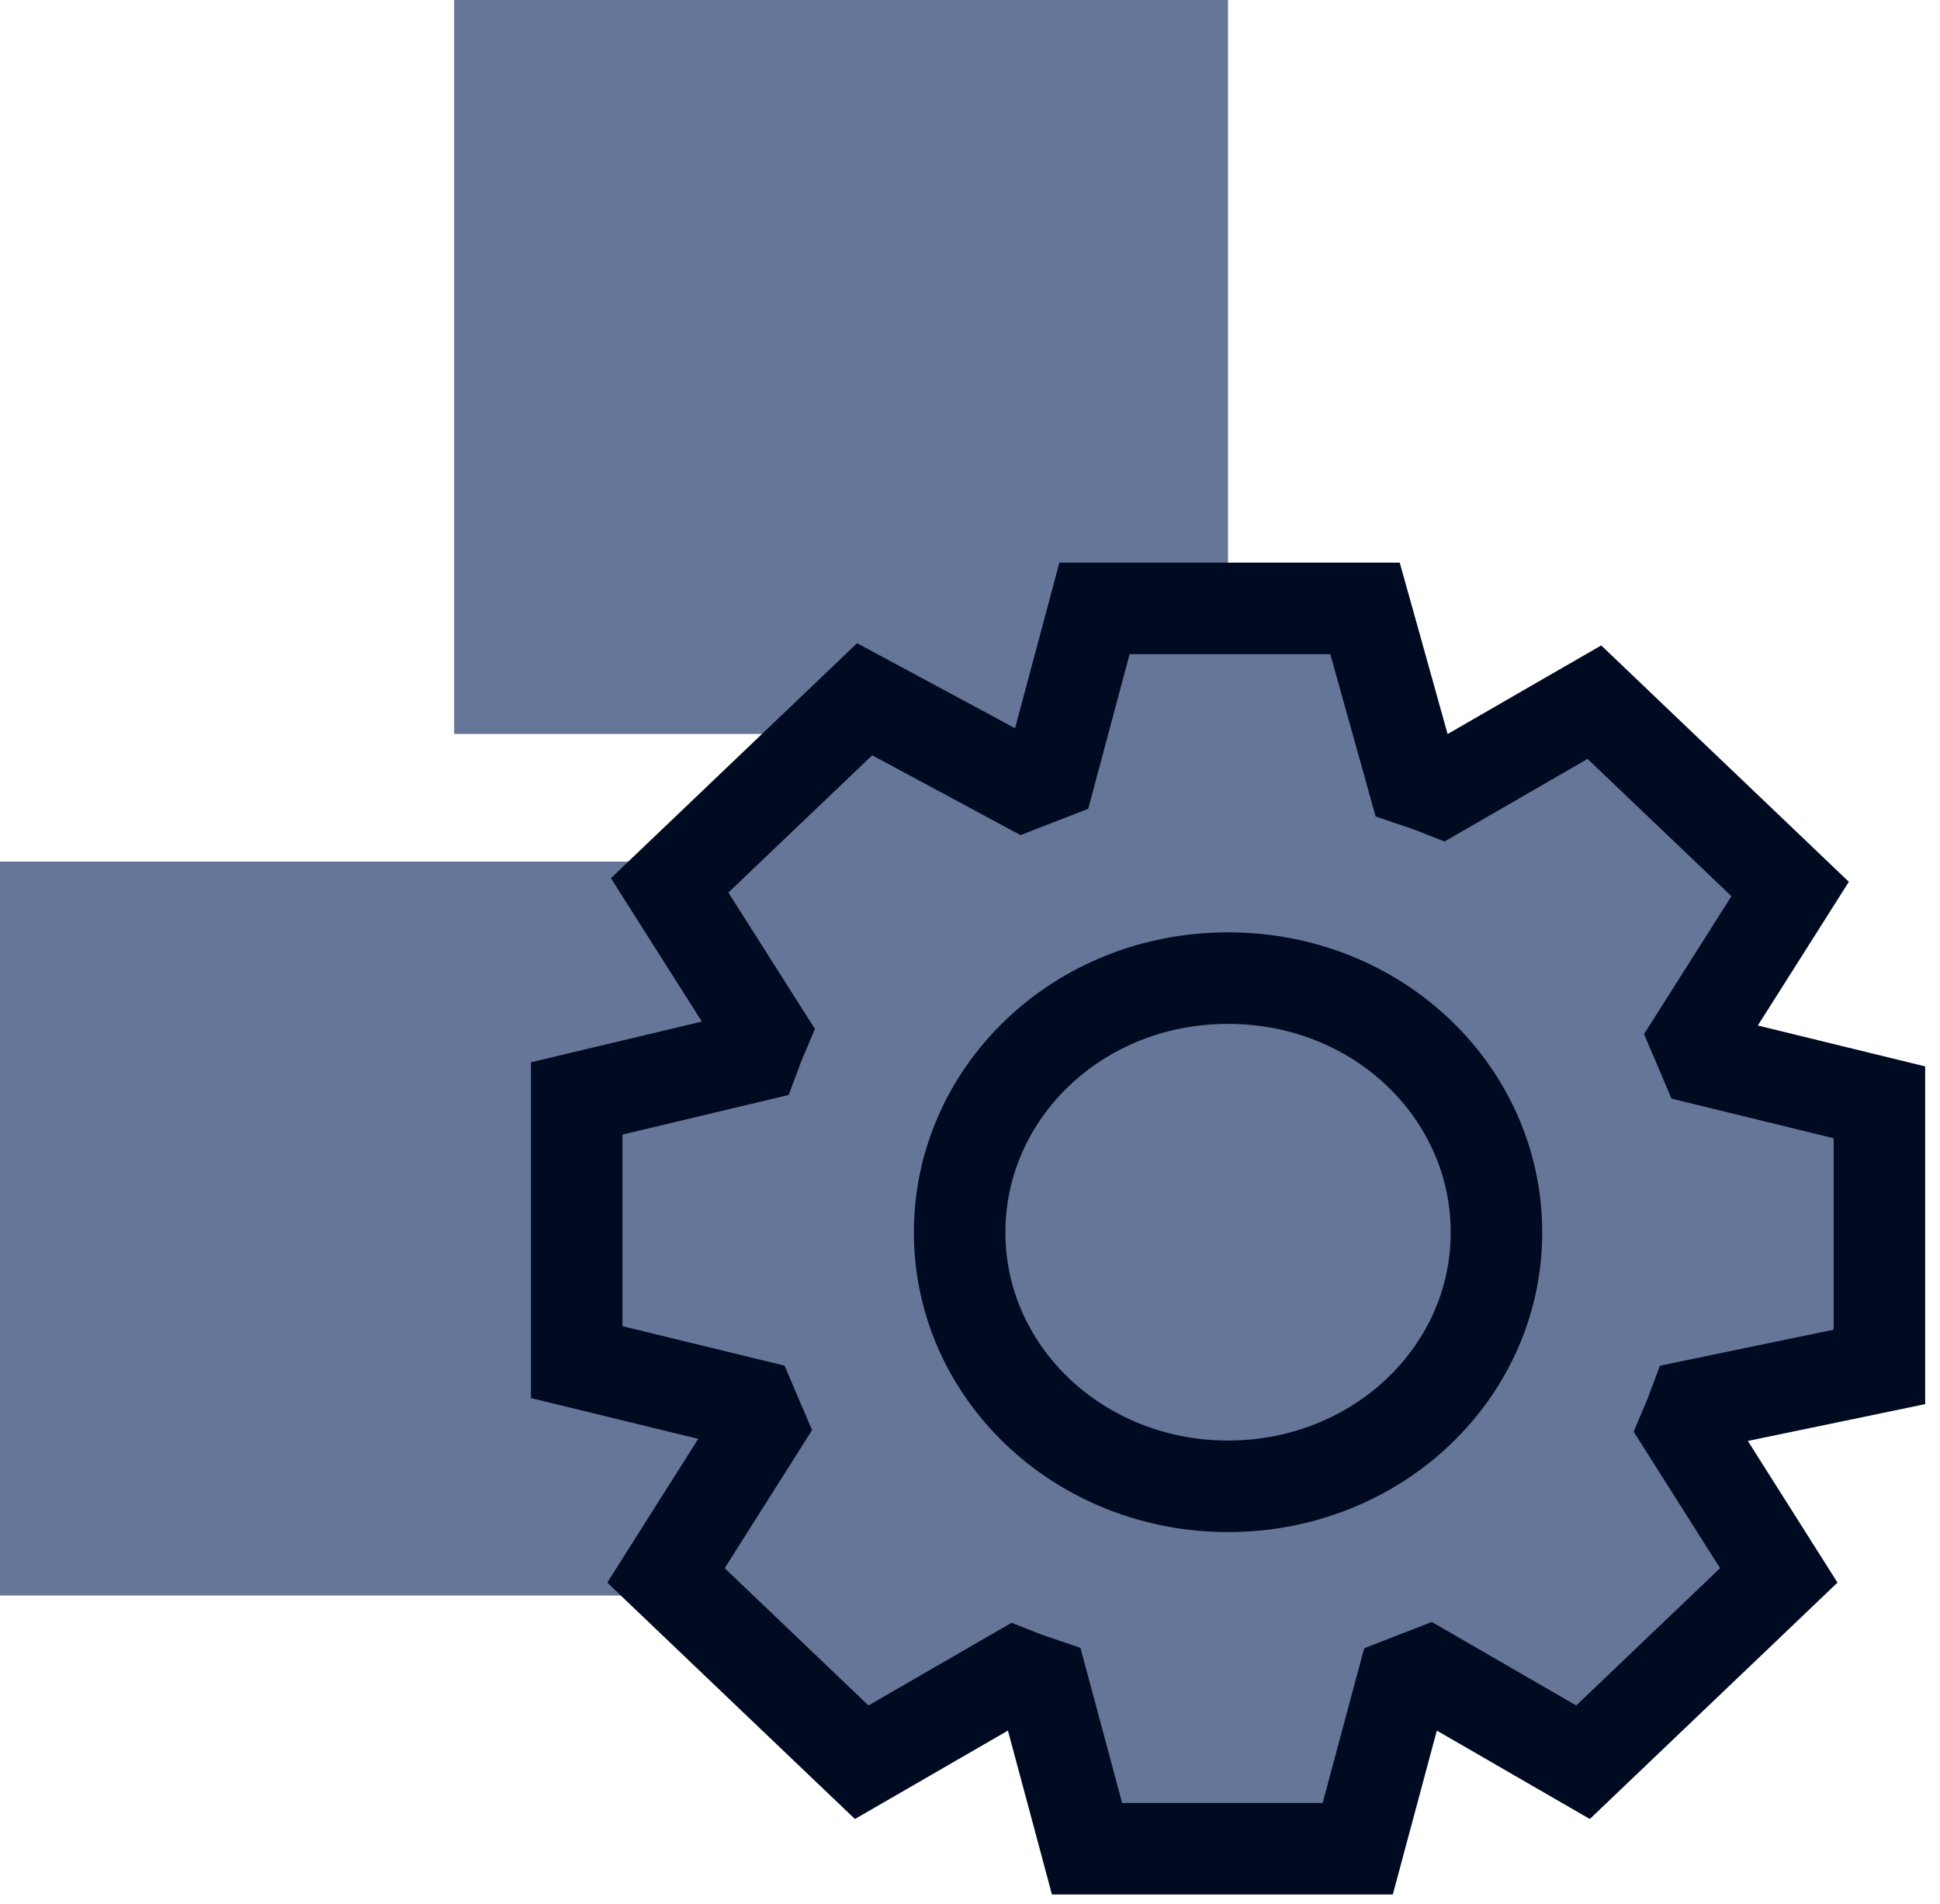
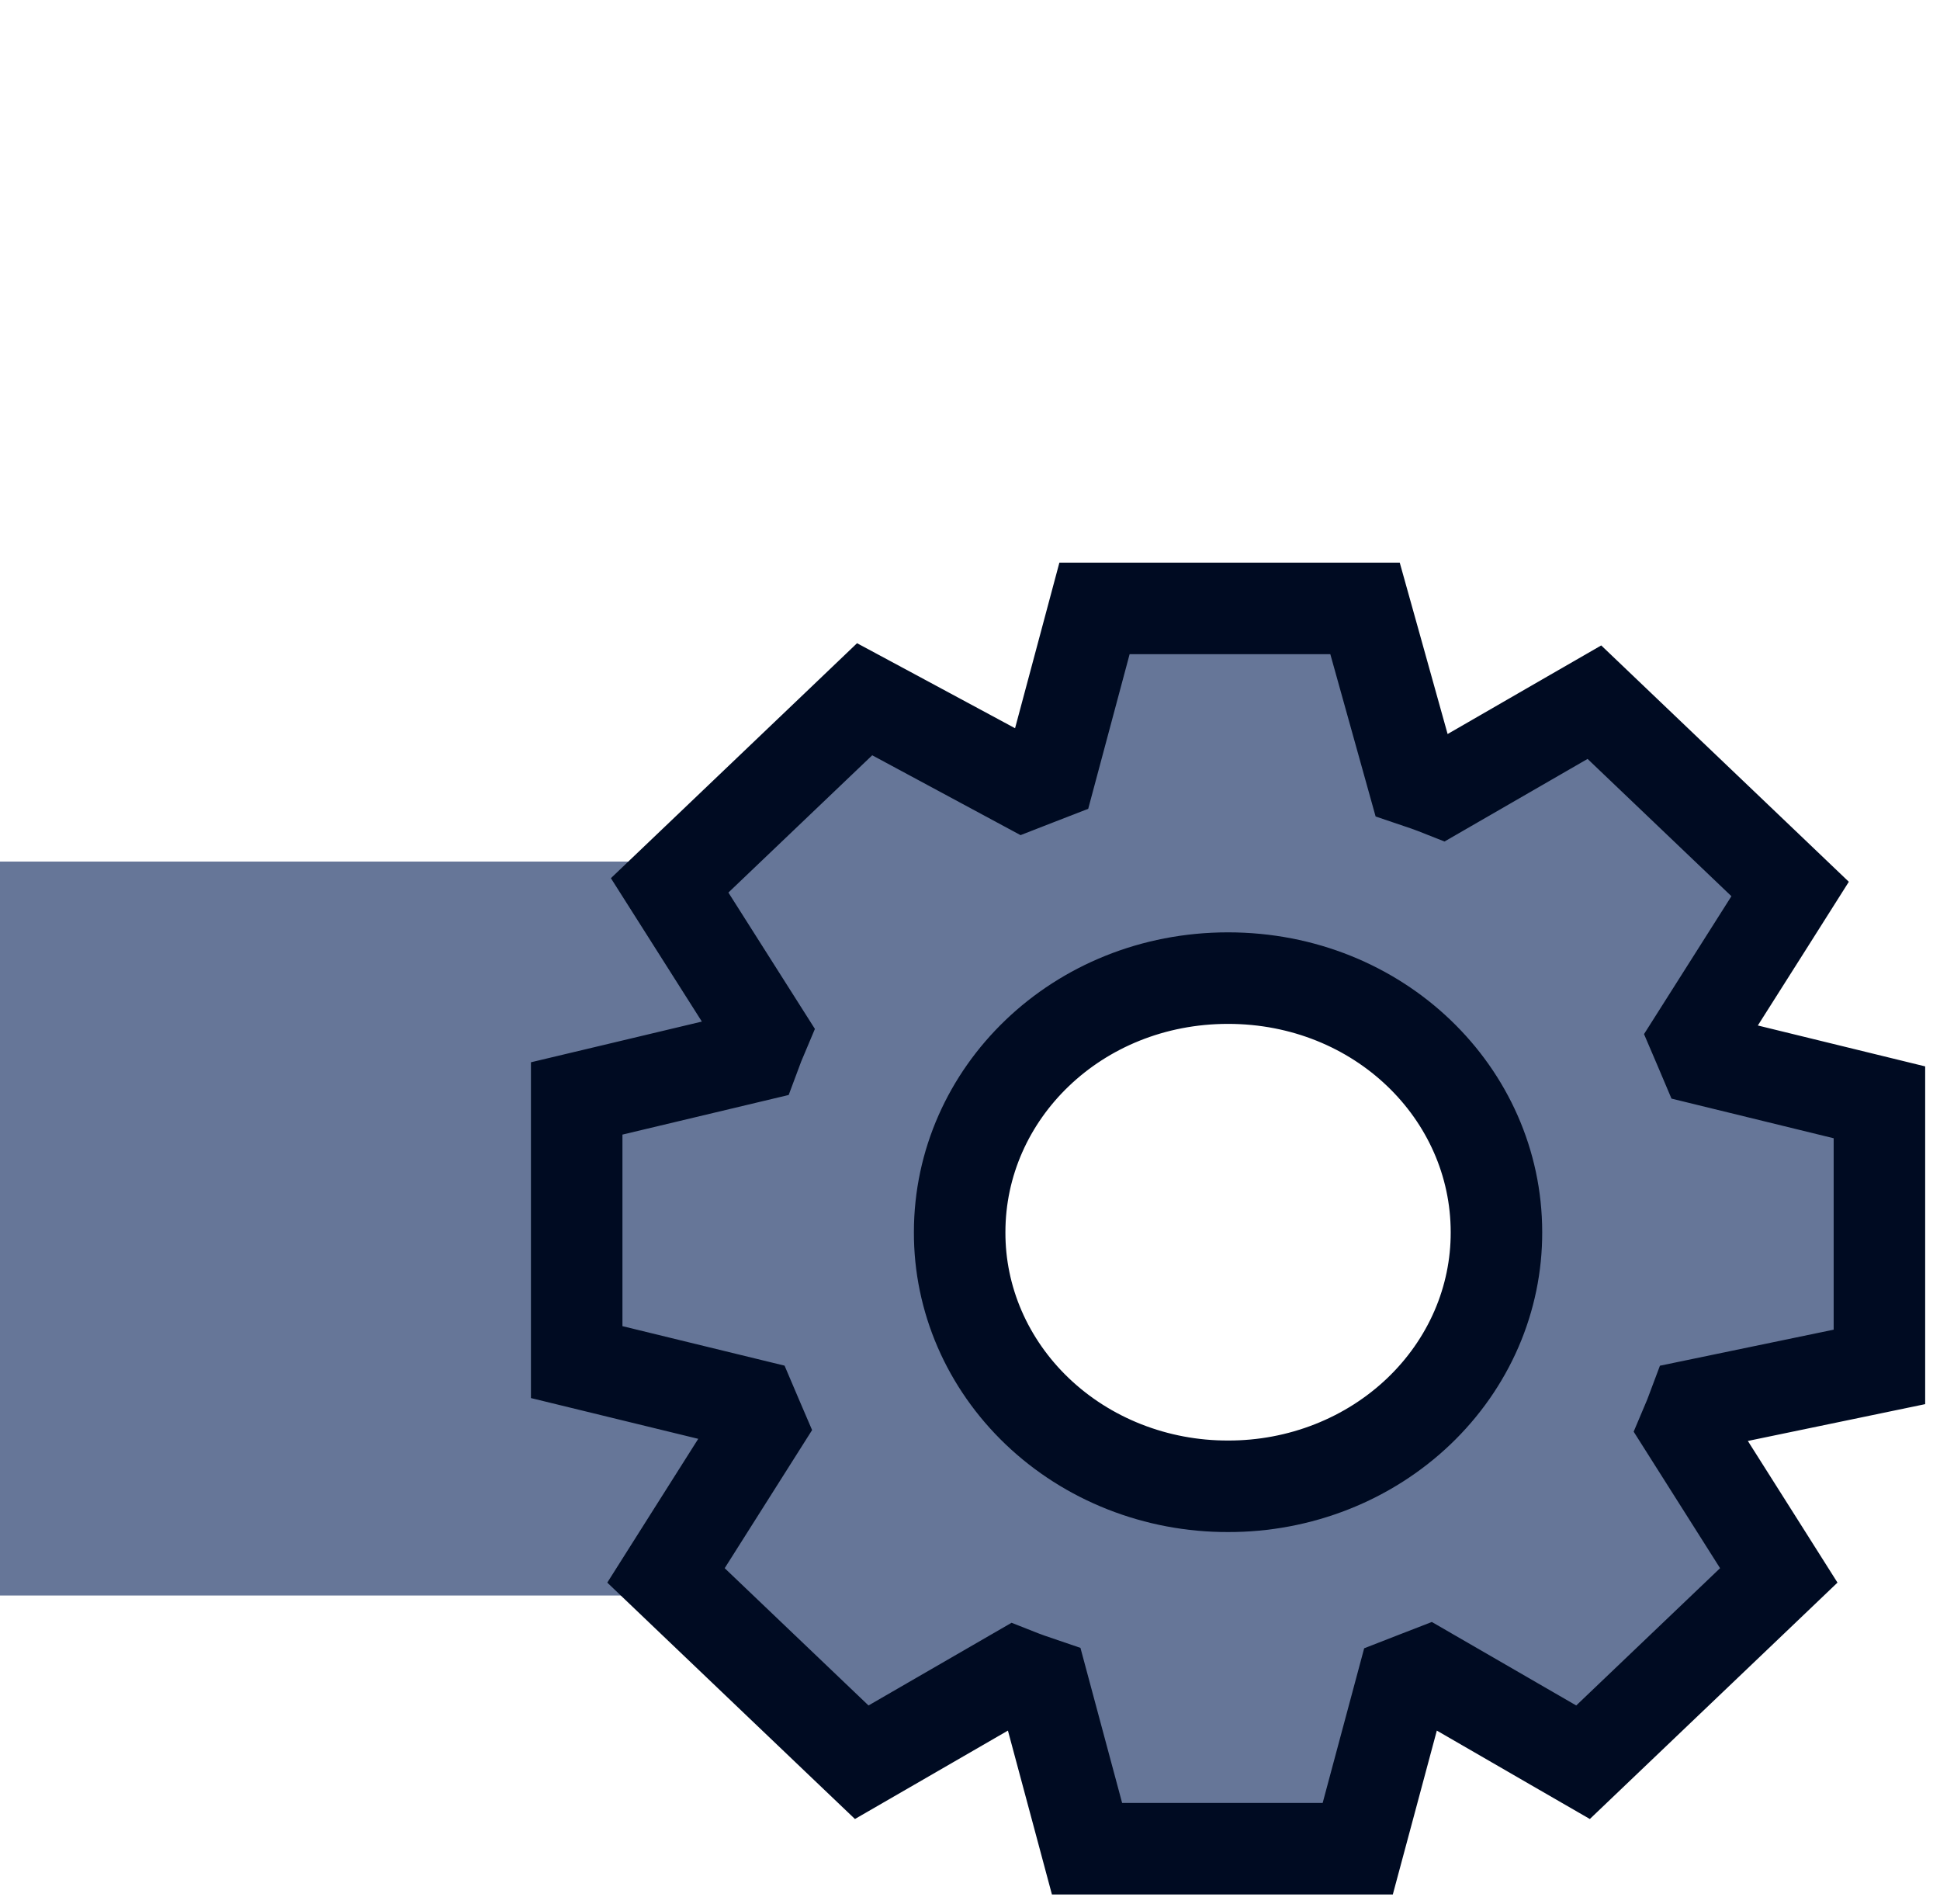
<svg xmlns="http://www.w3.org/2000/svg" width="106" height="104" viewBox="0 0 106 104" fill="none">
-   <rect x="24.816" width="42.282" height="40.092" fill="#667698" />
  <rect y="47.064" width="42.282" height="40.092" fill="#667698" />
-   <rect x="49.635" y="47.064" width="42.282" height="40.092" fill="#667698" />
  <path d="M67.1 53.43C58.853 53.43 52.435 59.719 52.435 67.309V67.316C52.43 69.122 52.799 70.915 53.524 72.591C54.25 74.268 55.319 75.799 56.676 77.094C58.033 78.389 59.651 79.422 61.44 80.126C63.23 80.831 65.152 81.194 67.094 81.189H67.106C69.048 81.194 70.969 80.831 72.759 80.126C74.548 79.422 76.166 78.389 77.523 77.094C78.88 75.799 79.949 74.268 80.675 72.591C81.4 70.915 81.769 69.122 81.765 67.316V67.309C81.764 59.719 75.346 53.43 67.1 53.43ZM102.69 74.668L100.698 75.082L92.559 76.77C92.413 77.163 92.253 77.567 92.077 77.979L96.096 84.326L97.191 86.057L95.709 87.472L87.851 94.97L86.496 96.263L84.874 95.327L78.018 91.364C77.8 91.448 77.572 91.537 77.331 91.633C77.107 91.722 76.87 91.815 76.623 91.911L74.684 99.134L74.186 100.986H59.394L58.897 99.134L56.968 91.957C56.485 91.794 55.983 91.617 55.474 91.415L48.705 95.327L47.084 96.263L45.728 94.97L37.871 87.472L36.389 86.057L37.484 84.326L41.555 77.895C41.485 77.732 41.413 77.561 41.335 77.381C41.246 77.177 41.152 76.958 41.056 76.731L33.418 74.871L31.51 74.406V60.003L33.431 59.546L41.213 57.692C41.364 57.284 41.527 56.863 41.71 56.434L37.688 50.096L36.589 48.364L38.073 46.948L45.931 39.45L47.243 38.197L48.842 39.056L55.932 42.872C56.162 42.783 56.404 42.689 56.661 42.586C56.886 42.497 57.125 42.404 57.373 42.308L59.307 35.087L59.803 33.234H74.584L75.095 35.061L77.214 42.652C77.703 42.816 78.209 42.993 78.725 43.198L85.495 39.291L87.117 38.357L88.471 39.649L96.329 47.147L97.811 48.562L96.715 50.294L92.644 56.716C92.714 56.88 92.787 57.05 92.865 57.23C92.954 57.435 93.048 57.654 93.144 57.882L100.783 59.749L102.69 60.215V74.668Z" fill="#667698" stroke="#000B22" stroke-width="5" />
</svg>